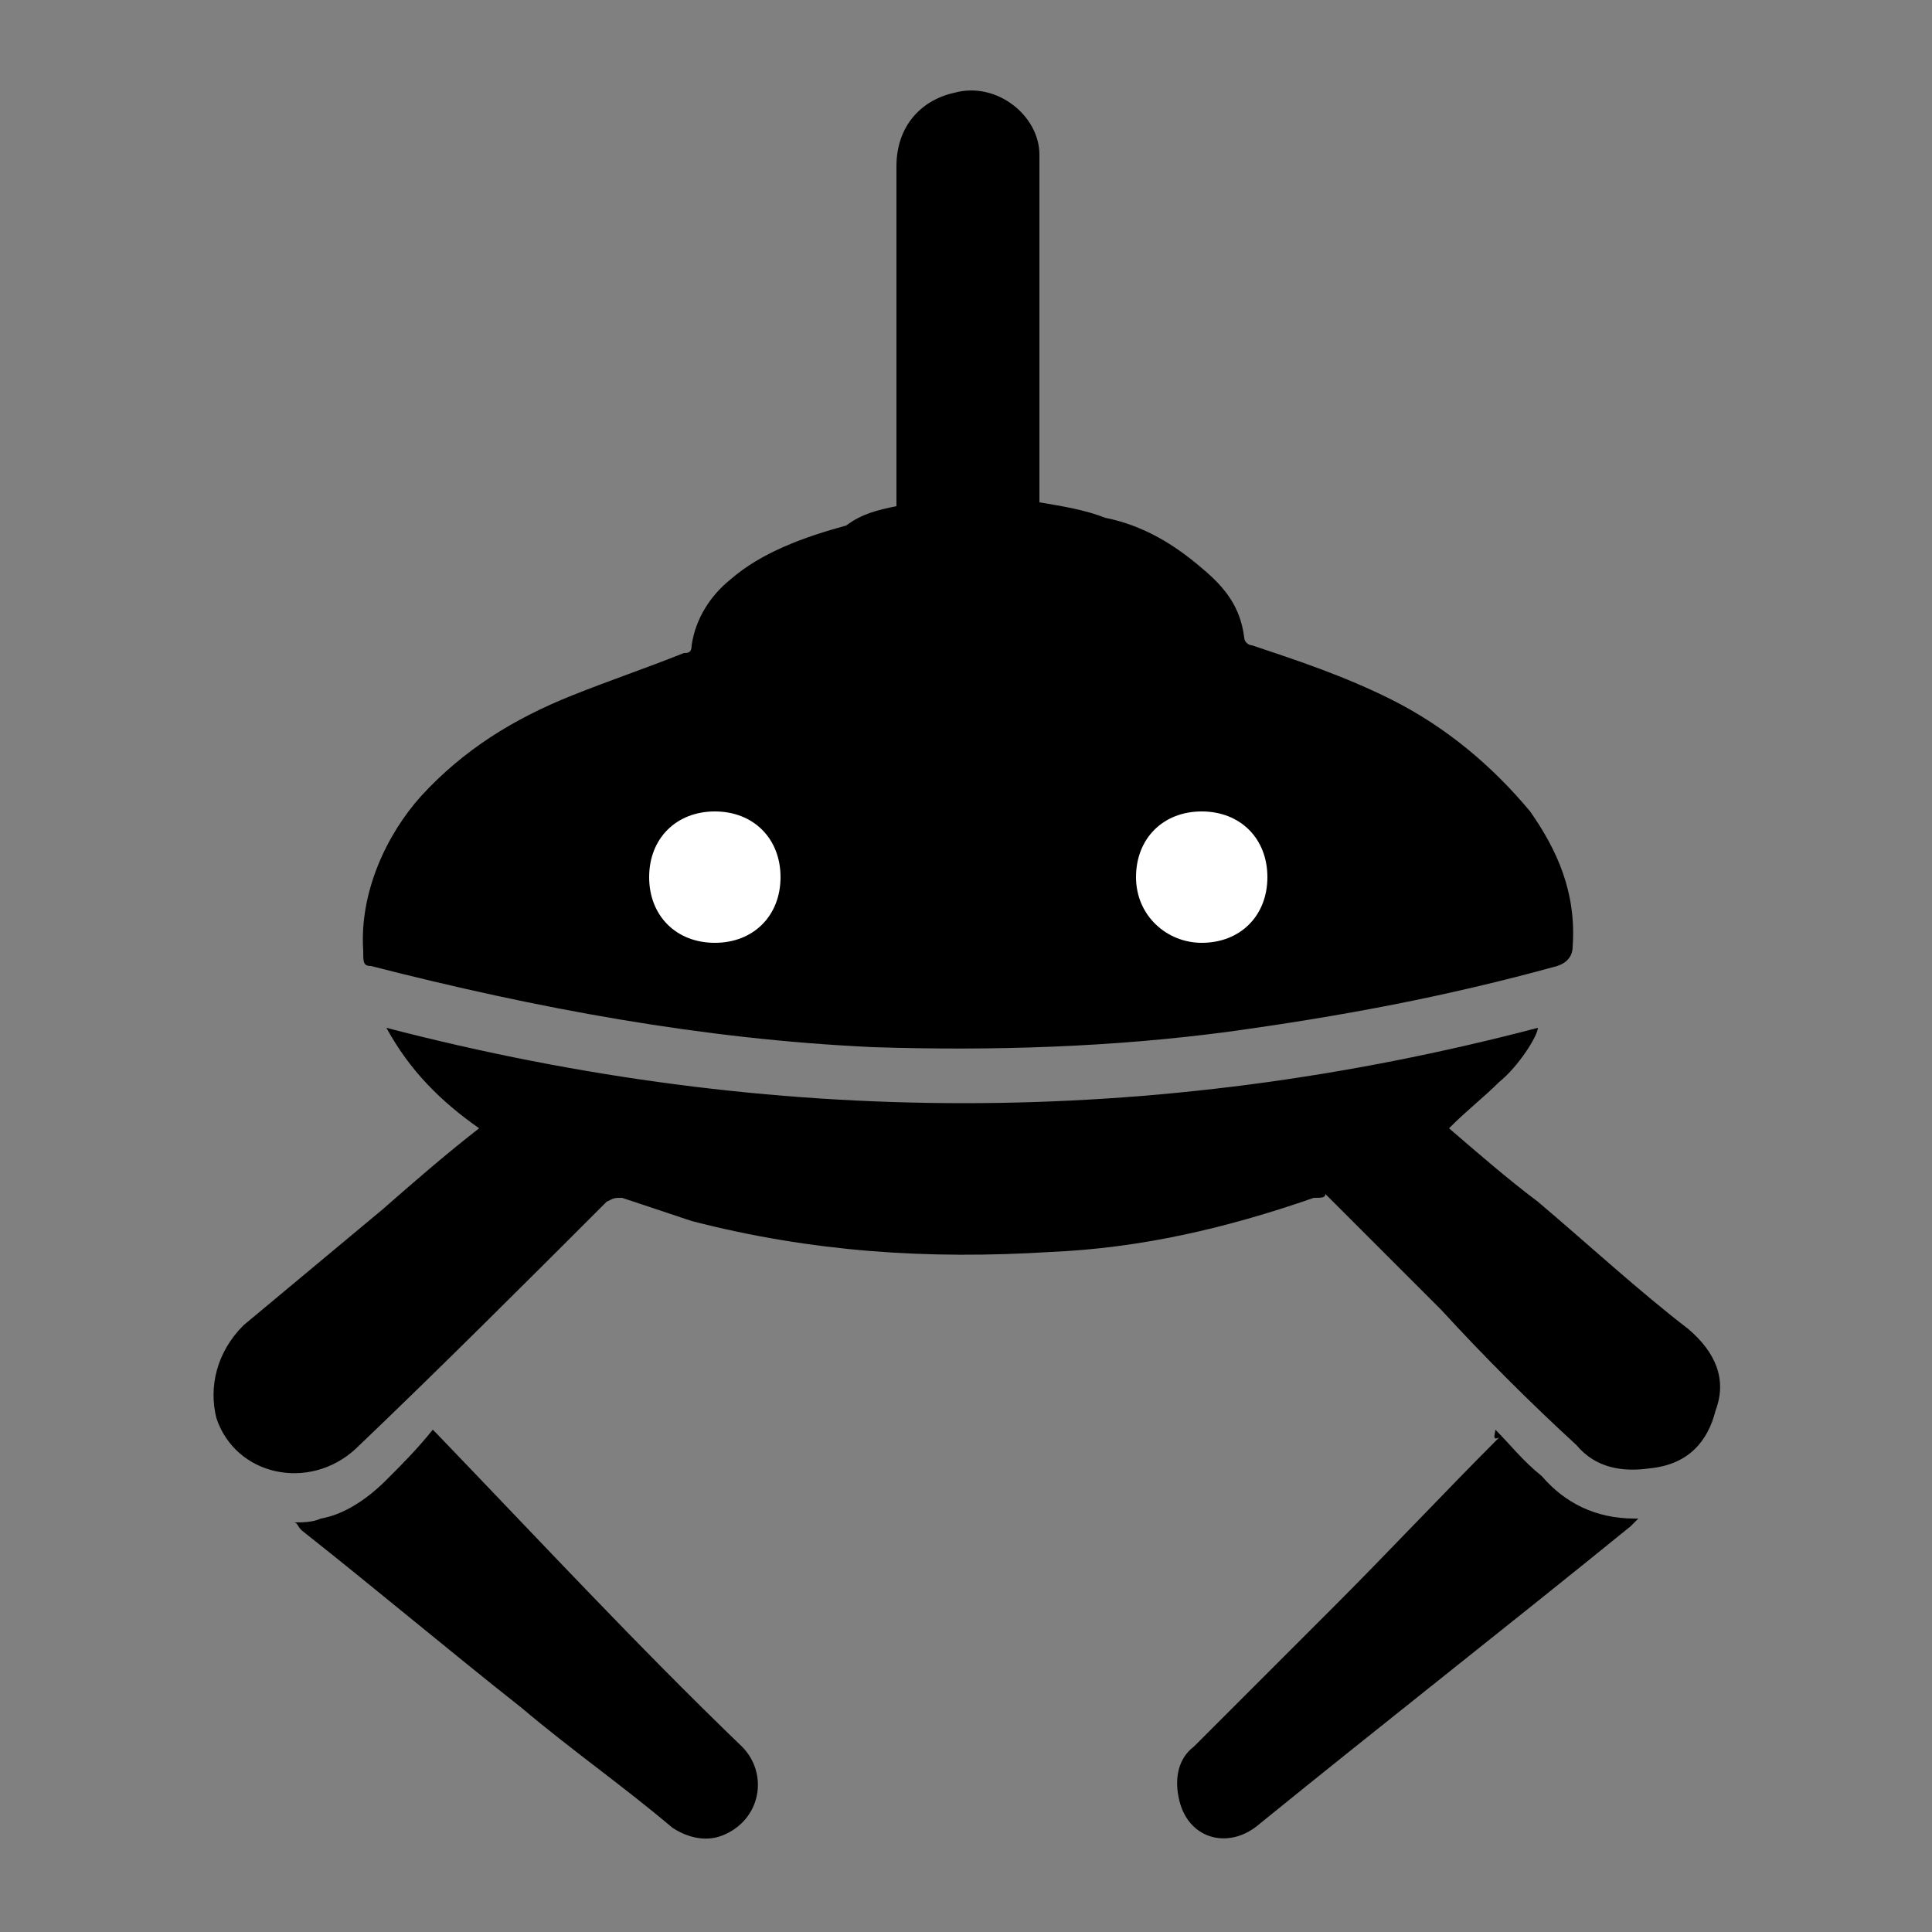
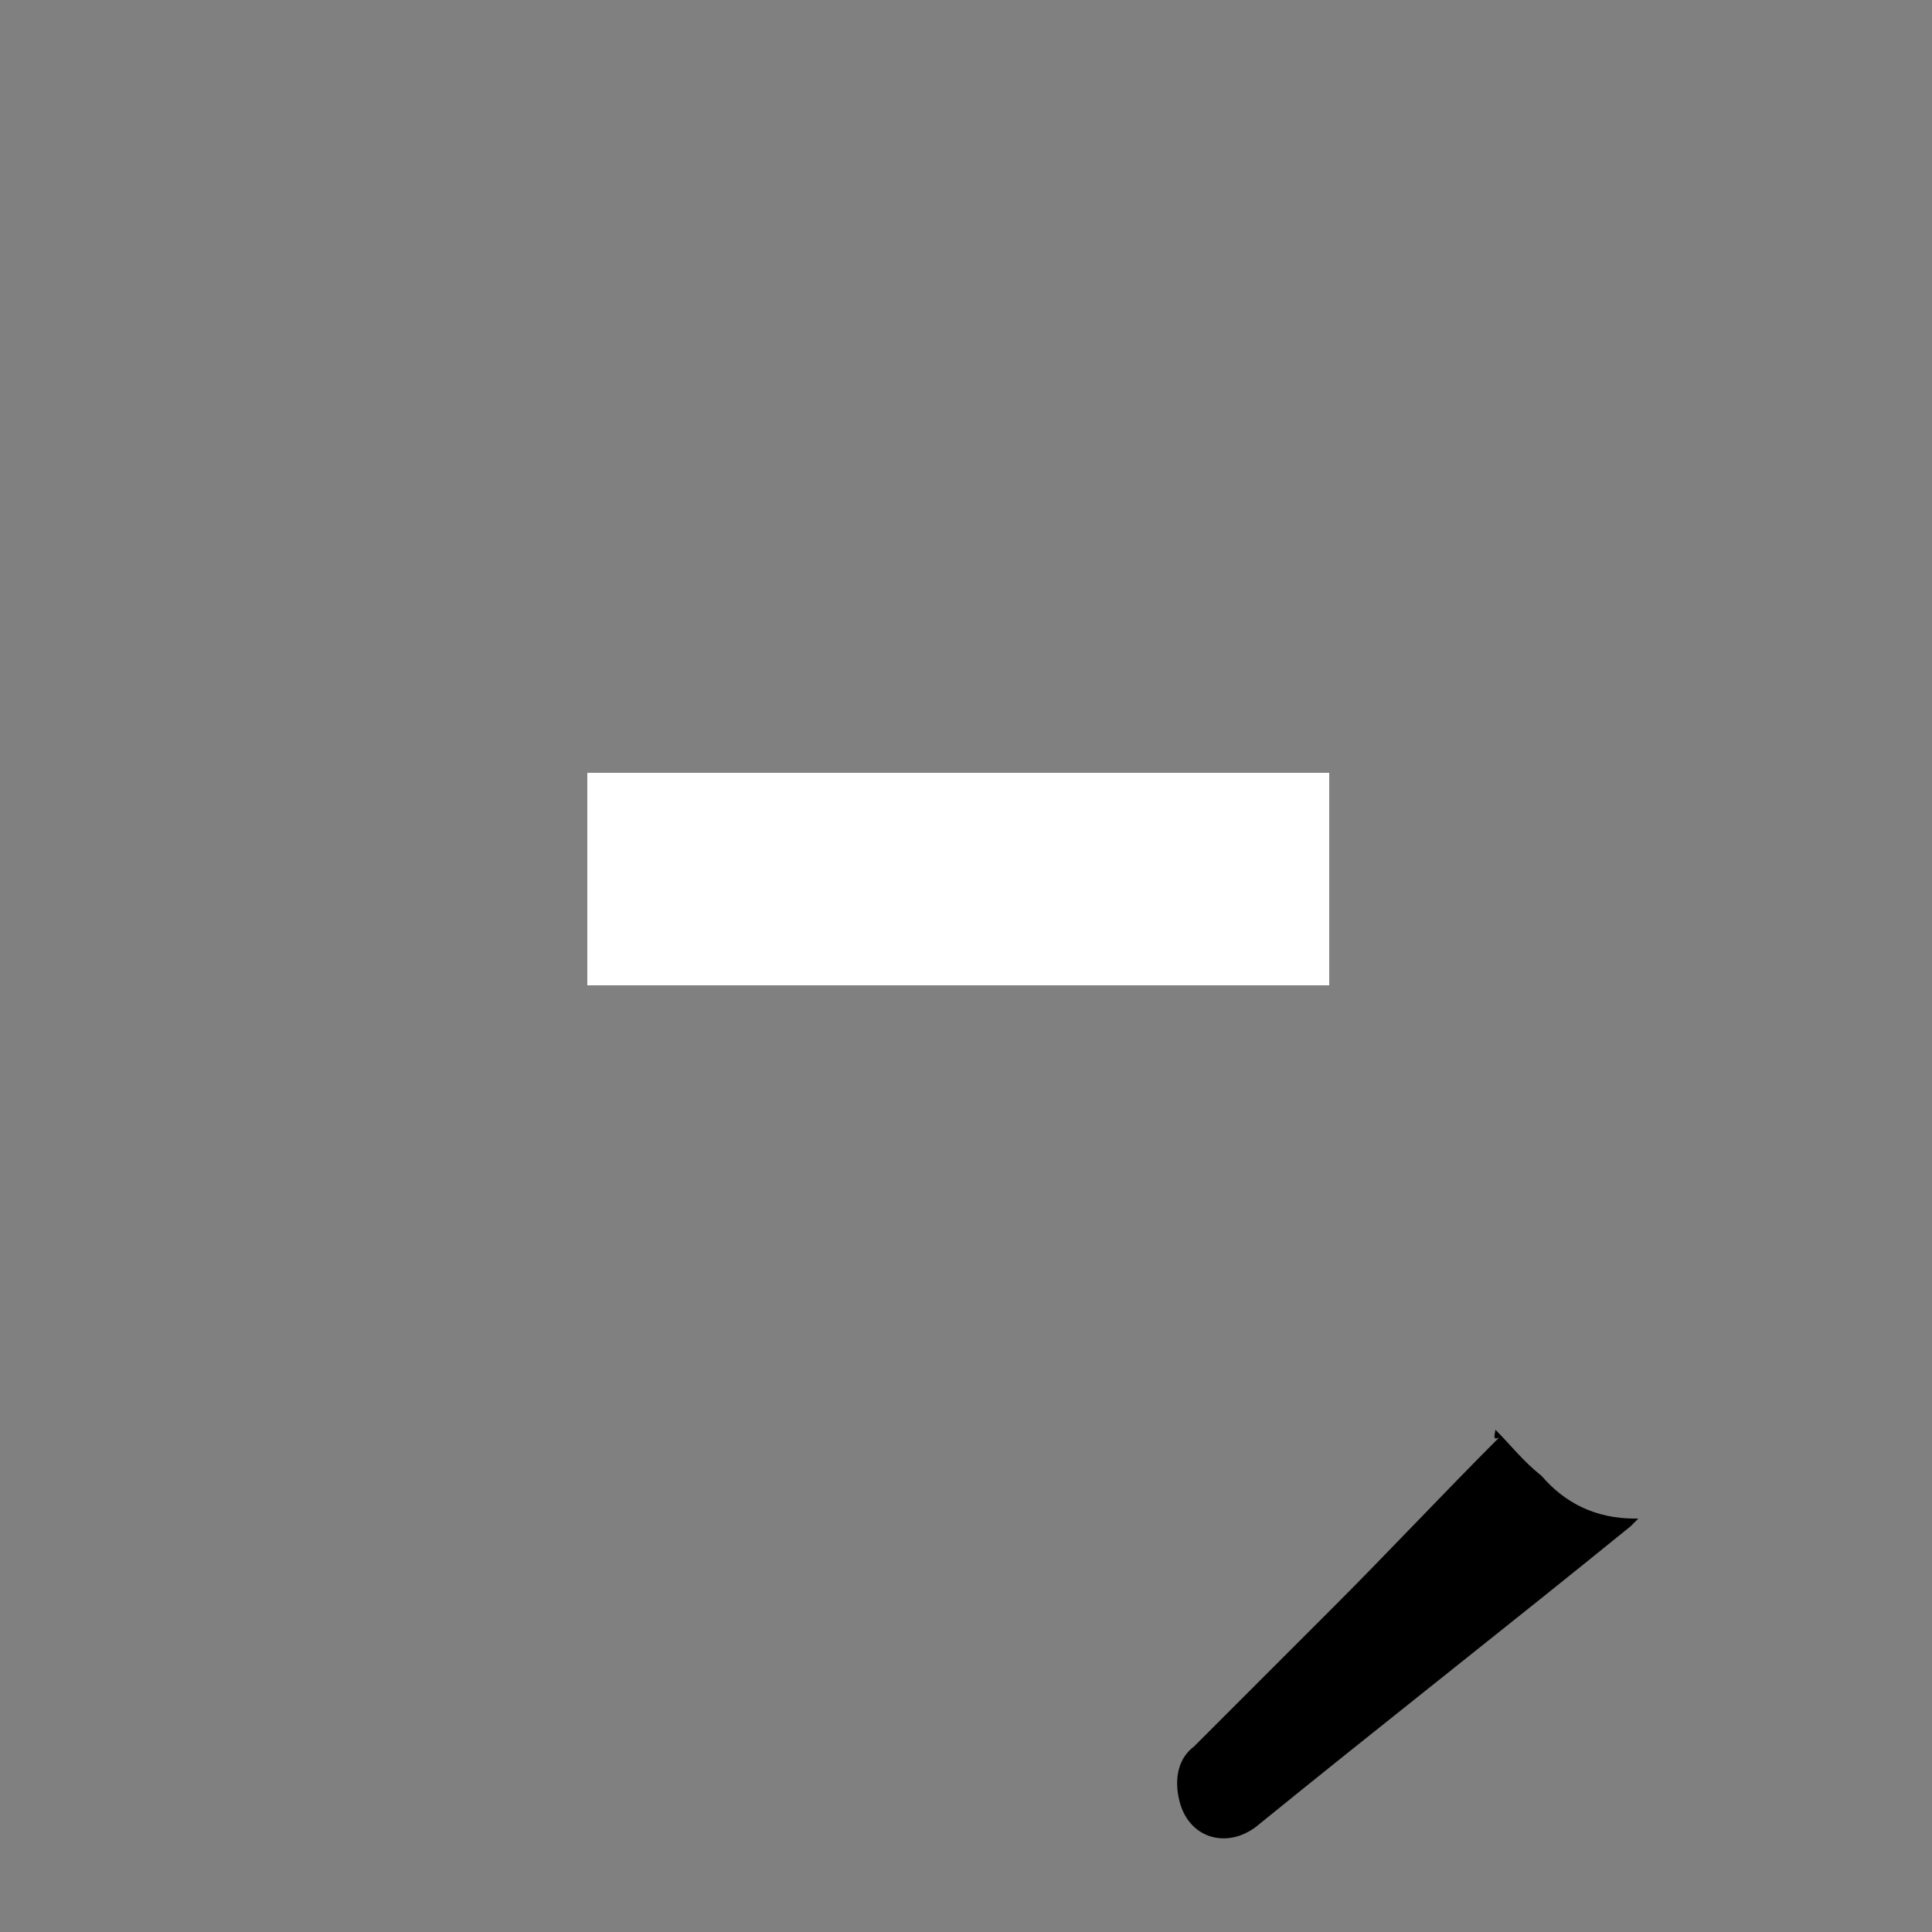
<svg xmlns="http://www.w3.org/2000/svg" version="1.1" id="レイヤー_1" x="0px" y="0px" viewBox="0 0 50 50" style="enable-background:new 0 0 50 50;" xml:space="preserve">
  <rect x="0" y="0" width="50" height="50" fill="#808080" stroke="none" />
  <style type="text/css">
	.st0{fill:#FFFFFF;}
	.st1{fill:none;}
</style>
  <g>
    <rect x="15.2" y="20" class="st0" width="19.2" height="5.5" />
    <rect class="st1" width="50" height="50" />
    <g>
-       <path d="M23.2,13.1c0-0.1,0-0.2,0-0.2c0-2.9,0-5.7,0-8.6c0-1,0.6-1.7,1.5-1.9C25.8,2.1,26.9,3,26.9,4c0,1.5,0,3,0,4.5    c0,1.4,0,2.9,0,4.3c0,0.1,0,0.2,0,0.2c0.6,0.1,1.2,0.2,1.7,0.4c1,0.2,1.8,0.7,2.5,1.3c0.6,0.5,1,1,1.1,1.8c0,0.1,0.1,0.2,0.2,0.2    c1.2,0.4,2.4,0.8,3.6,1.4c1.4,0.7,2.6,1.7,3.6,2.9c0.7,1,1.2,2.1,1.1,3.5c0,0.2-0.1,0.4-0.4,0.5c-2.9,0.8-5.6,1.3-8.5,1.7    c-3,0.4-6.1,0.5-9.2,0.4c-4.4-0.2-8.7-1-13-2.1c-0.2,0-0.2-0.1-0.2-0.4c-0.1-1.5,0.6-3,1.5-4c1.1-1.2,2.4-2,3.9-2.6    c1-0.4,1.9-0.7,2.9-1.1c0.1,0,0.2,0,0.2-0.2c0.1-0.7,0.5-1.3,1-1.7c0.8-0.7,1.9-1.1,3-1.4C22.3,13.3,22.7,13.2,23.2,13.1    L23.2,13.1z M18.5,24.4c1,0,1.7-0.7,1.7-1.7c0-1-0.7-1.7-1.7-1.7c-1,0-1.7,0.7-1.7,1.7C16.8,23.7,17.5,24.4,18.5,24.4L18.5,24.4z     M31.1,24.4c1,0,1.7-0.7,1.7-1.7c0-1-0.7-1.7-1.7-1.7s-1.7,0.7-1.7,1.7C29.4,23.7,30.2,24.4,31.1,24.4L31.1,24.4z" />
-       <path d="M12.4,29.2c-1-0.7-1.8-1.5-2.4-2.6c10,2.6,19.9,2.6,29.8,0c0,0.2-0.5,1-1,1.4c-0.4,0.4-0.8,0.7-1.3,1.2    c0.7,0.6,1.5,1.3,2.3,1.9c1.3,1.1,2.6,2.3,3.9,3.3c0.7,0.6,1,1.3,0.7,2.1c-0.2,0.8-0.7,1.4-1.7,1.5c-0.7,0.1-1.4,0-1.9-0.6    c-1.2-1.1-2.4-2.3-3.5-3.5c-1-1-2-2-3-3C34.3,31,34.2,31,34,31c-2.3,0.8-4.5,1.3-6.8,1.4c-3.2,0.2-6.2,0-9.3-0.8    c-0.6-0.2-1.2-0.4-1.8-0.6c-0.2,0-0.2,0-0.4,0.1c-2.1,2.1-4.3,4.3-6.5,6.4c-1.2,1.1-3.1,0.7-3.6-0.8c-0.2-0.8,0-1.7,0.7-2.4    c1.2-1,2.4-2,3.6-3C10.7,30.6,11.5,29.9,12.4,29.2L12.4,29.2z" />
-       <path d="M7.6,39.4c0.2,0,0.5,0,0.7-0.1c0.6-0.1,1.2-0.5,1.7-1c0.4-0.4,0.8-0.8,1.2-1.3c0.1,0.1,0.1,0.1,0.1,0.1    c2.6,2.7,5.2,5.5,7.9,8.1c0.7,0.7,0.5,1.9-0.5,2.3c-0.5,0.2-1,0-1.3-0.2c-1.3-1.1-2.6-2-3.9-3.1c-1.9-1.5-3.8-3.1-5.7-4.6    C7.7,39.5,7.7,39.4,7.6,39.4L7.6,39.4z" />
      <path d="M38.7,37c0.4,0.4,0.7,0.8,1.2,1.2c0.6,0.7,1.4,1.1,2.4,1.1c0,0,0,0,0.1,0c-0.1,0.1-0.1,0.1-0.2,0.2    c-3.2,2.6-6.4,5.1-9.6,7.7c-0.8,0.7-1.9,0.4-2.1-0.7c-0.1-0.5,0-1,0.4-1.3c1.2-1.2,2.4-2.4,3.6-3.6c1.4-1.4,2.9-3,4.3-4.4    C38.6,37.3,38.7,37.1,38.7,37L38.7,37z" />
    </g>
  </g>
</svg>